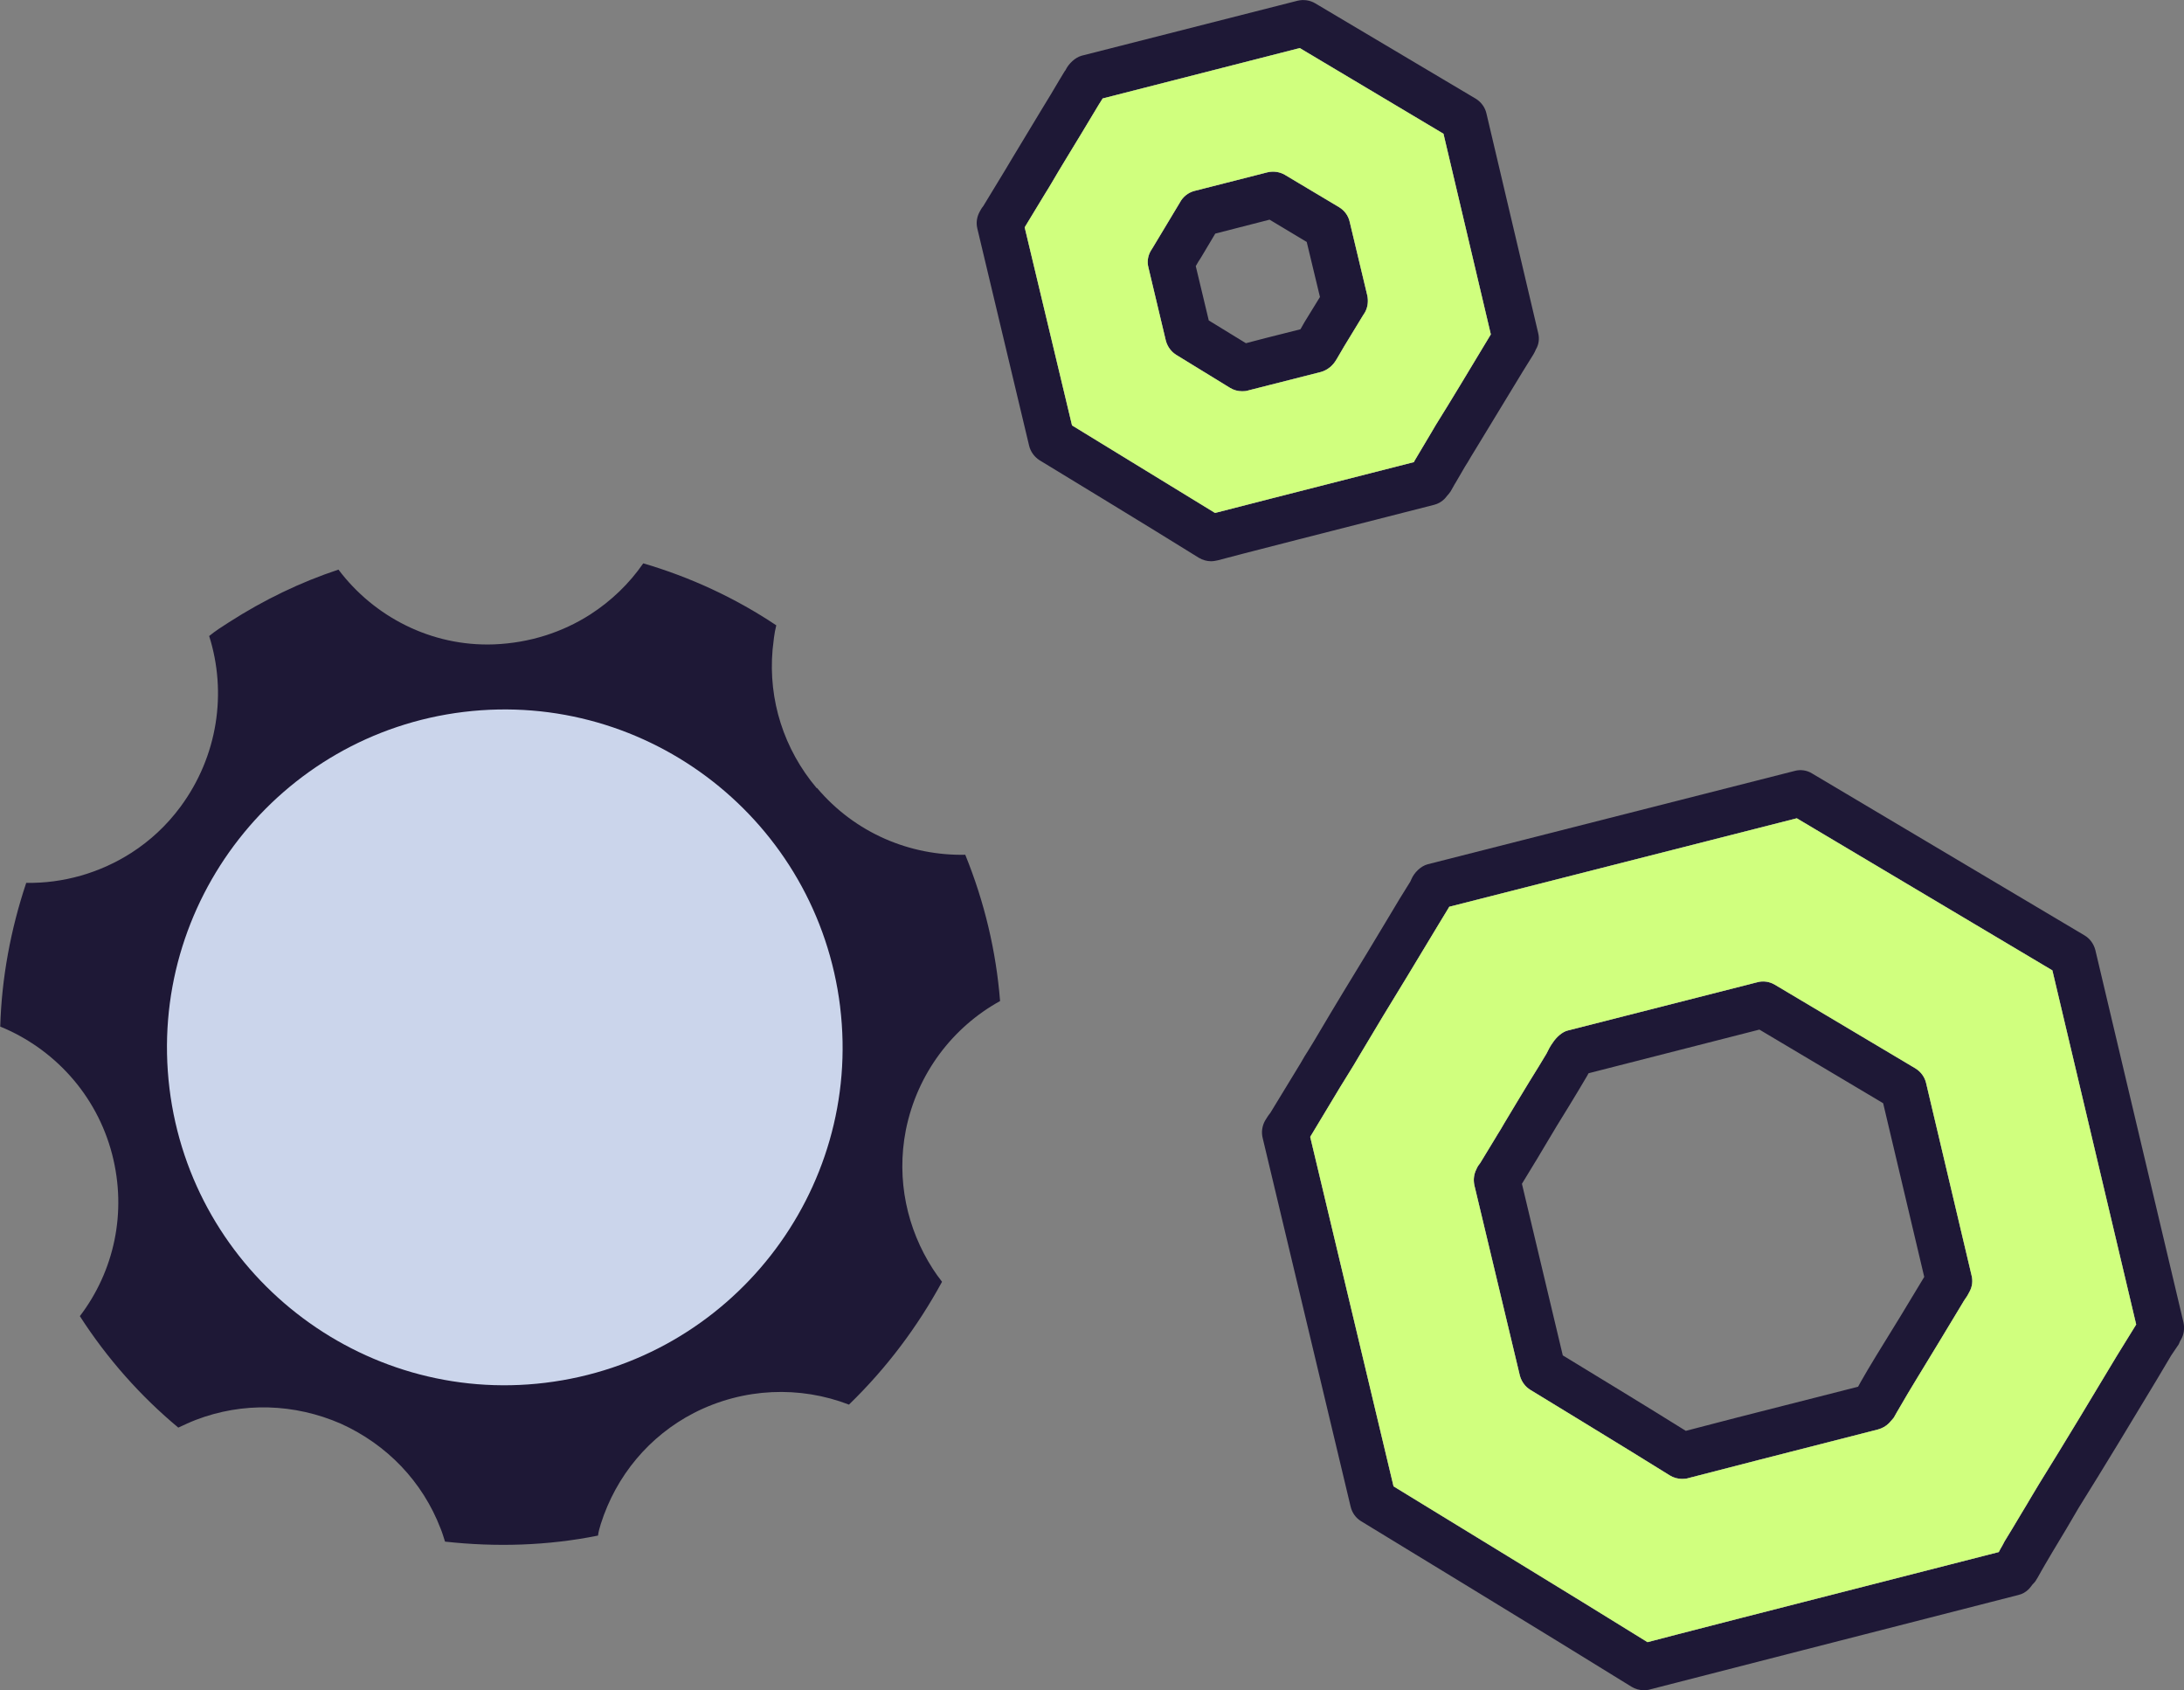
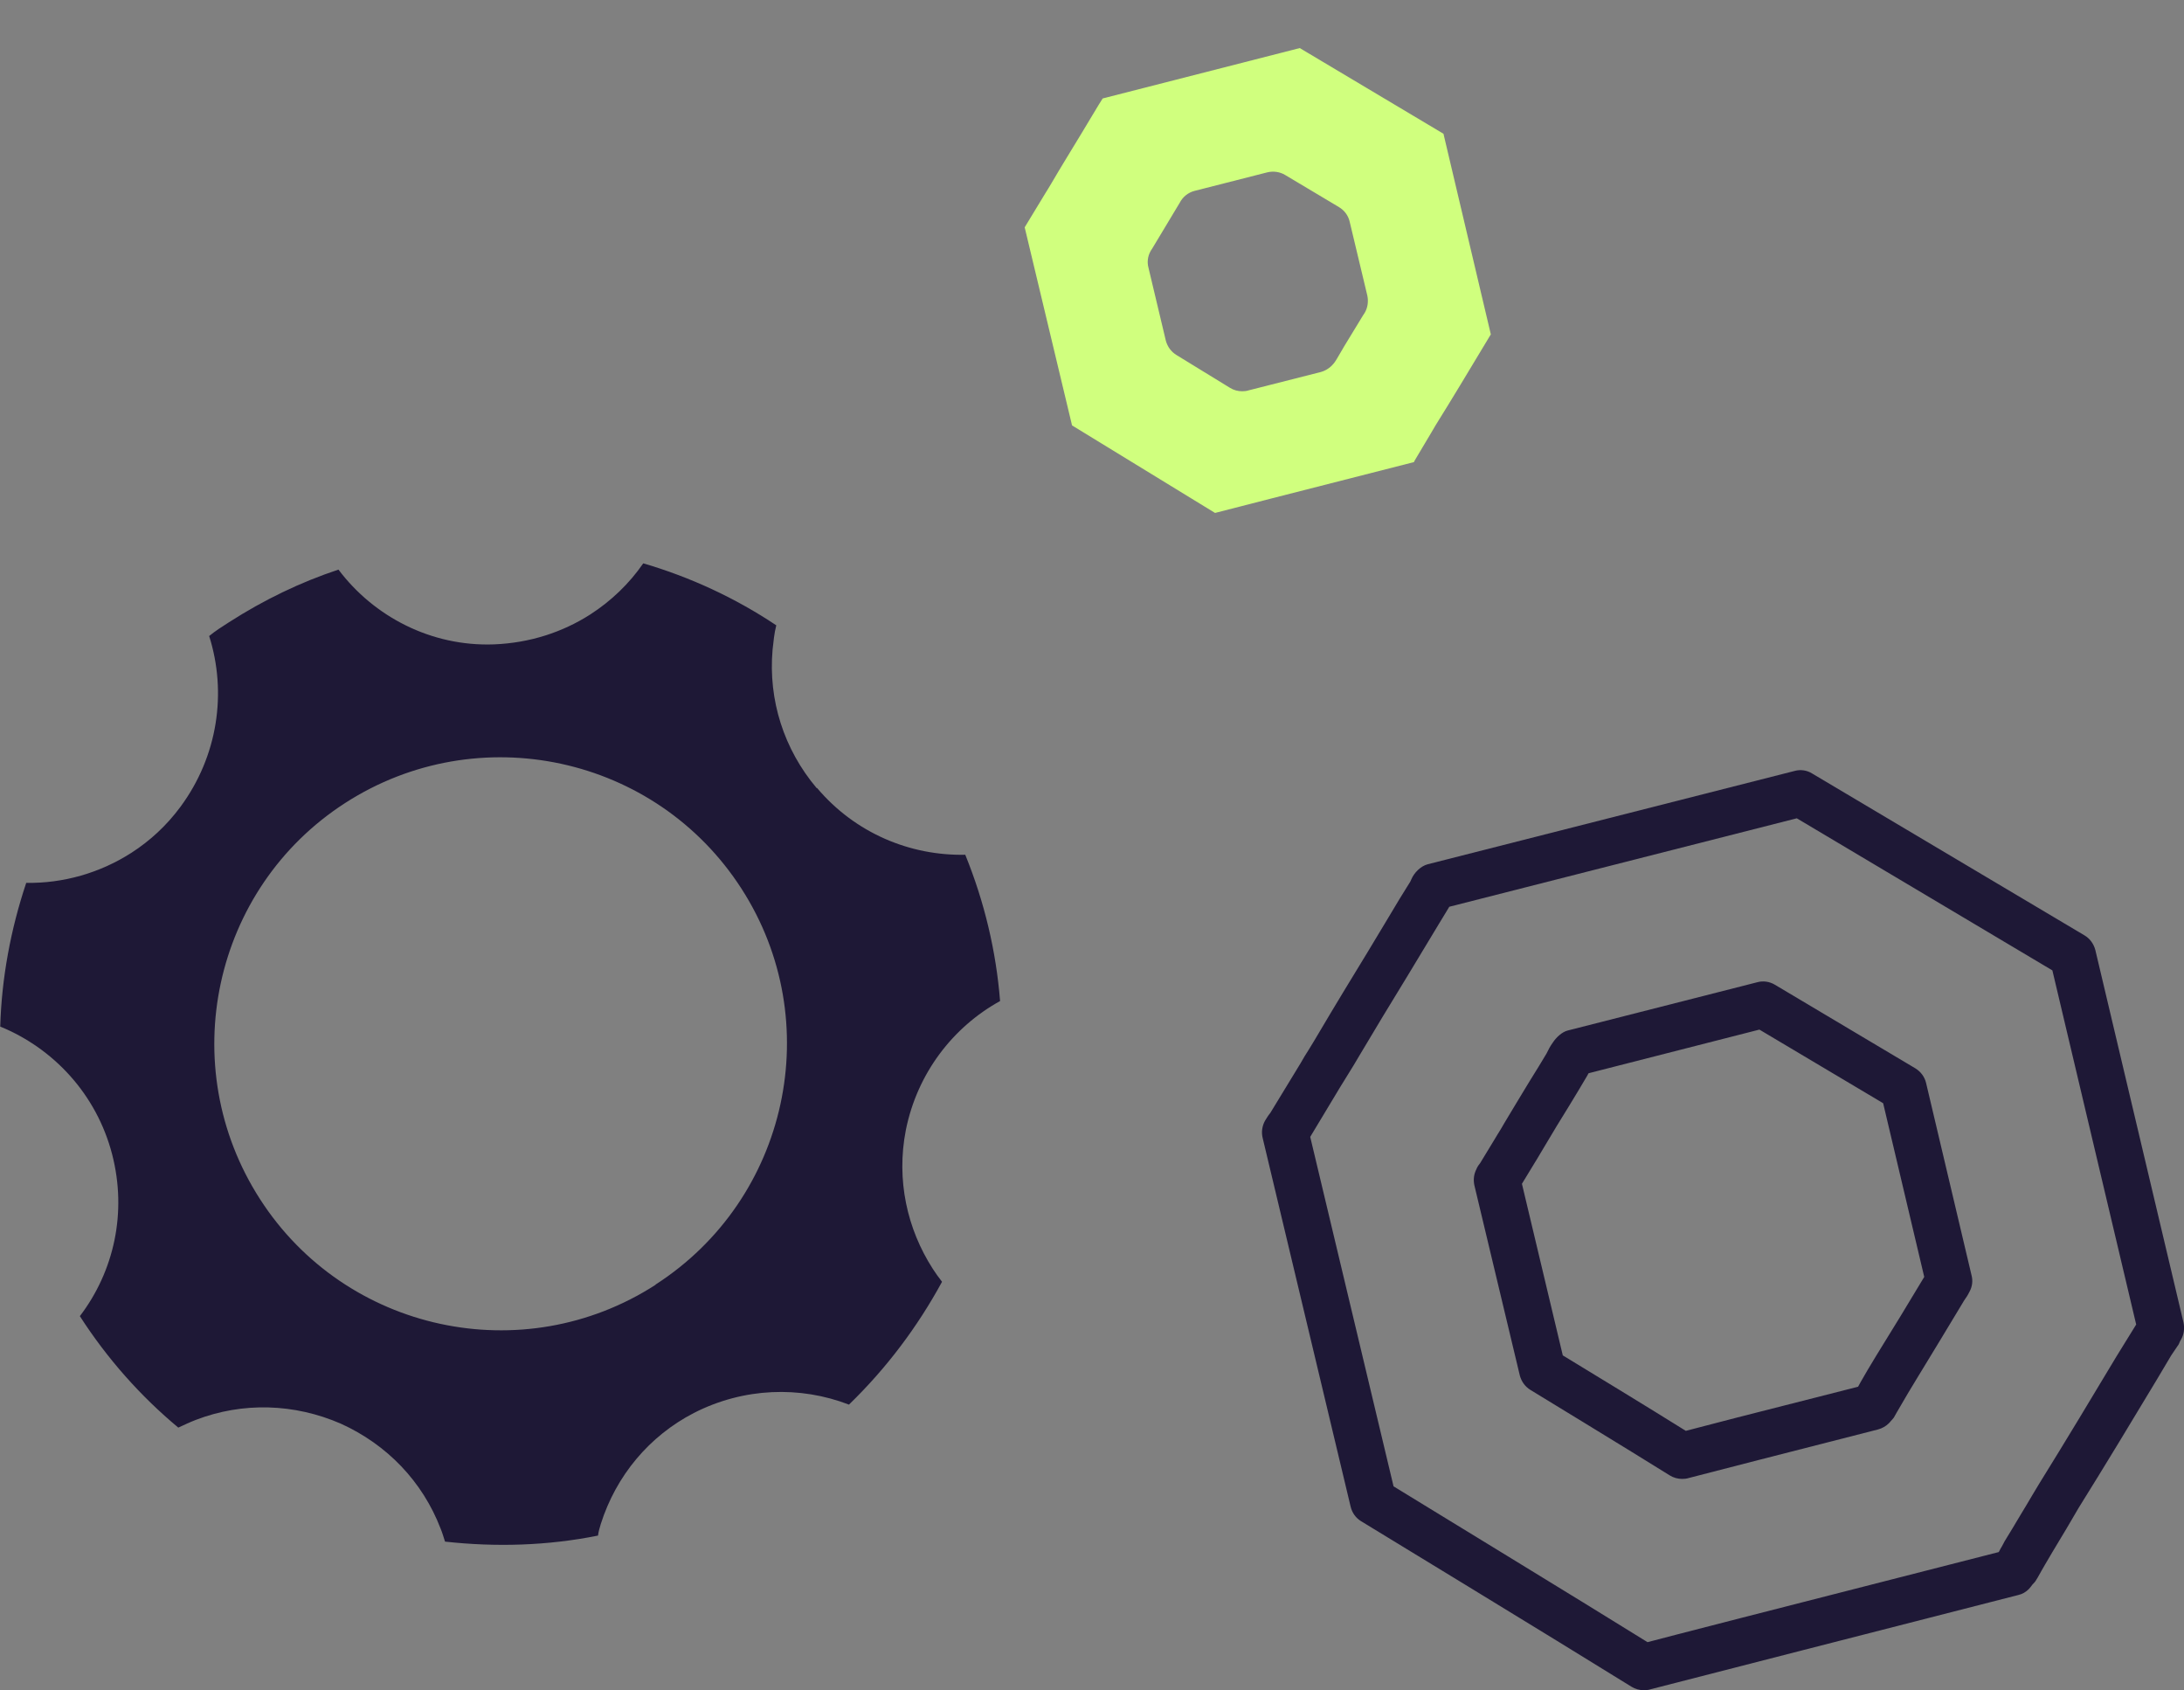
<svg xmlns="http://www.w3.org/2000/svg" id="VERT_NISTIA" data-name="VERT NISTIA" viewBox="0 0 94.08 72.79">
  <rect x="0" y="0" width="94.08" height="72.79" fill="#808080" stroke="none" />
  <defs>
    <style>
      .cls-1 {
        fill: #cbd5eb;
      }

      .cls-2 {
        fill: #1e1836;
      }

      .cls-3 {
        fill: #d0ff7e;
      }
    </style>
  </defs>
  <g>
-     <path class="cls-1" d="M89.28,41.14c-3.34-1.98-11.73-6.97-11.73-6.97l-15.8,4.02c-.03.08-.08.17-.12.25-.01.02-.02.03-.03.06-.07.1-.21.35-.45.73-.88,1.48-2.32,3.8-3.47,5.75-.28.48-.56.92-.8,1.32-.8,1.31-1.35,2.23-1.35,2.23-.09.09-.12.16-.17.24l3.79,15.88s8.39,5.11,11.66,7.14c.08-.03,15.88-4.07,15.88-4.07.04-.03.09-.12.17-.2,0,0,.07-.12.2-.35.05-.08.11-.17.15-.27.21-.35.46-.77.73-1.22.24-.38.48-.82.75-1.26,1.39-2.24,3.11-5.11,4.03-6.63.08-.12.16-.24.25-.36.03-.08.07-.16.11-.24l-3.8-16.05ZM91.18,58.4c-.94,1.57-2.24,3.73-3.34,5.5l-.33.55c-.15.25-.28.48-.43.72-.27.45-.51.86-.73,1.21-.02.04-.08.15-.1.19-.01.02-.06.1-.07.12-.03.06-.06.11-.08.15-10.66,2.72-14.03,3.59-15.13,3.88-3.04-1.89-9.38-5.75-10.94-6.71l-3.59-15.05,1.3-2.16c.11-.17.22-.36.34-.55.15-.24.31-.5.46-.76.66-1.11,1.4-2.34,2.09-3.46.52-.86,1-1.65,1.37-2.27.13-.21.23-.38.31-.51l.12-.2,14.97-3.81,11.01,6.55,3.61,15.25-.84,1.36ZM82.97,46.64c-.06-.26-.23-.49-.46-.63l-6.05-3.6c-.23-.14-.51-.18-.76-.11l-8.17,2.08c-.24.06-.49.29-.64.52-.11.15-.2.32-.27.47-.2.34-.46.76-.74,1.21-.35.58-.73,1.2-1.08,1.79-.1.18-.2.34-.3.5l-.09.15c-.32.52-.56.92-.65,1.07-.09.11-.14.2-.16.26-.11.21-.14.45-.09.69l1.96,8.2c.07.26.23.48.46.62,0,0,4.32,2.63,6,3.68.16.1.35.15.53.15.1,0,.2-.01.29-.04.34-.09,5.04-1.3,8.15-2.09.18-.05.34-.14.46-.26.03-.03.06-.06.09-.1.05-.05.09-.1.13-.15,0,0,.06-.1.13-.23l.17-.29c.17-.29.4-.69.66-1.11.65-1.06,1.44-2.37,1.94-3.2l.12-.2s.07-.11.08-.12c.05-.06.14-.23.17-.29.11-.21.14-.45.08-.68l-1.96-8.29ZM83.9,55.28c-.05.06-.09.13-.13.19-.47.78-1.36,2.26-2.08,3.42-.37.61-.68,1.15-.84,1.42-.06.12-.1.18-.1.18-.05.04-.07.08-.09.1,0,0-8.16,2.08-8.2,2.1-1.69-1.05-6.01-3.68-6.01-3.68l-1.96-8.21s.04-.08.08-.12c0,0,.29-.47.7-1.15.13-.21.27-.43.41-.68.6-1.01,1.34-2.2,1.8-2.97.08-.16.16-.31.24-.41l.06-.12,8.16-2.08s4.33,2.57,6.06,3.6l1.96,8.29-.06.12Z" />
    <path class="cls-2" d="M84.93,54.93l-1.96-8.29c-.06-.26-.23-.49-.46-.63l-6.05-3.6c-.23-.14-.51-.18-.76-.11l-8.17,2.08c-.24.06-.49.29-.64.52-.11.15-.2.32-.27.47-.2.34-.46.76-.74,1.21-.35.58-.73,1.2-1.08,1.79-.1.18-.2.34-.3.5l-.09.15c-.32.52-.56.92-.65,1.07-.09.11-.14.2-.16.26-.11.21-.14.45-.09.69l1.96,8.2c.07.26.23.48.46.62,0,0,4.32,2.63,6,3.68.16.1.35.15.53.15.1,0,.2-.01.29-.04.34-.09,5.04-1.3,8.15-2.09.18-.05.34-.14.46-.26.03-.03.06-.06.09-.1.05-.05.09-.1.13-.15,0,0,.06-.1.13-.23l.17-.29c.17-.29.4-.69.66-1.11.65-1.06,1.44-2.37,1.94-3.2l.12-.2s.07-.11.08-.12c.05-.06.14-.23.17-.29.11-.21.14-.45.08-.68ZM82.77,55.19c-.49.82-1.28,2.12-1.94,3.18-.27.44-.51.85-.68,1.15l-.11.2c-4.74,1.2-6.63,1.69-7.42,1.9-1.52-.95-4.31-2.65-5.3-3.25l-1.76-7.39c.12-.2.32-.53.56-.92l.08-.13c.11-.19.23-.38.34-.57.33-.56.7-1.17,1.05-1.73.28-.46.54-.89.78-1.3.02-.04.04-.08.06-.11l7.36-1.88,5.33,3.17,1.77,7.48-.12.2ZM84.93,54.93l-1.96-8.29c-.06-.26-.23-.49-.46-.63l-6.05-3.6c-.23-.14-.51-.18-.76-.11l-8.17,2.08c-.24.06-.49.29-.64.52-.11.15-.2.32-.27.47-.2.34-.46.76-.74,1.21-.35.58-.73,1.2-1.08,1.79-.1.18-.2.34-.3.5l-.09.15c-.32.52-.56.92-.65,1.07-.09.11-.14.2-.16.26-.11.21-.14.45-.09.69l1.96,8.2c.07.26.23.48.46.62,0,0,4.32,2.63,6,3.68.16.1.35.15.53.15.1,0,.2-.01.29-.04.34-.09,5.04-1.3,8.15-2.09.18-.05.34-.14.46-.26.03-.03.06-.06.09-.1.05-.05.09-.1.13-.15,0,0,.06-.1.13-.23l.17-.29c.17-.29.4-.69.66-1.11.65-1.06,1.44-2.37,1.94-3.2l.12-.2s.07-.11.08-.12c.05-.06.14-.23.17-.29.11-.21.14-.45.08-.68ZM82.77,55.19c-.49.82-1.28,2.12-1.94,3.18-.27.44-.51.85-.68,1.15l-.11.2c-4.74,1.2-6.63,1.69-7.42,1.9-1.52-.95-4.31-2.65-5.3-3.25l-1.76-7.39c.12-.2.32-.53.56-.92l.08-.13c.11-.19.23-.38.34-.57.33-.56.7-1.17,1.05-1.73.28-.46.54-.89.78-1.3.02-.04.04-.08.06-.11l7.36-1.88,5.33,3.17,1.77,7.48-.12.2ZM94.06,56.96l-3.8-16.05c-.07-.26-.23-.49-.47-.63l-11.73-6.97c-.22-.14-.5-.18-.75-.11l-15.81,4.02c-.3.08-.58.36-.7.64-.02.04-.04.08-.05.11-.04.06-.09.14-.15.24l-.31.5c-.38.64-.86,1.43-1.37,2.28-.69,1.13-1.44,2.36-2.1,3.48-.15.26-.3.5-.44.73-.13.2-.25.4-.35.58l-1.31,2.15c-.11.13-.17.25-.23.34-.12.22-.16.48-.1.73l3.79,15.88c.06.26.22.49.45.63,0,0,8.38,5.1,11.65,7.13.16.1.35.15.53.15.1,0,.2-.01.29-.04.52-.14,11.59-2.97,15.84-4.06.18-.04.33-.13.46-.26.04-.04.13-.16.16-.2.06-.06.12-.12.16-.2,0,0,.08-.12.23-.4.05-.08.1-.17.15-.26.2-.35.44-.74.69-1.16.14-.23.29-.48.44-.74l.31-.53c1.1-1.76,2.41-3.93,3.36-5.51l.63-1.06.25-.37c.04-.05.08-.11.1-.17.02-.05.04-.09.07-.14.13-.22.16-.48.11-.73ZM91.18,58.4c-.94,1.57-2.24,3.73-3.34,5.5l-.33.55c-.15.25-.28.48-.43.72-.27.45-.51.86-.73,1.21-.02.04-.08.15-.1.19-.01.02-.06.1-.07.12-.03.06-.06.11-.08.15-10.66,2.72-14.03,3.59-15.13,3.88-3.04-1.89-9.38-5.75-10.94-6.71l-3.59-15.05,1.3-2.16c.11-.17.22-.36.34-.55.15-.24.31-.5.46-.76.66-1.11,1.4-2.34,2.09-3.46.52-.86,1-1.65,1.37-2.27.13-.21.23-.38.31-.51l.12-.2,14.97-3.81,11.01,6.55,3.61,15.25-.84,1.36ZM82.97,46.64c-.06-.26-.23-.49-.46-.63l-6.05-3.6c-.23-.14-.51-.18-.76-.11l-8.17,2.08c-.24.06-.49.29-.64.52-.11.15-.2.32-.27.47-.2.34-.46.76-.74,1.21-.35.58-.73,1.2-1.08,1.79-.1.18-.2.34-.3.5l-.09.15c-.32.52-.56.92-.65,1.07-.09.11-.14.2-.16.26-.11.21-.14.45-.09.69l1.96,8.2c.07.26.23.48.46.62,0,0,4.32,2.63,6,3.68.16.1.35.15.53.15.1,0,.2-.01.29-.04.34-.09,5.04-1.3,8.15-2.09.18-.05.34-.14.46-.26.03-.03.06-.06.09-.1.05-.05.09-.1.13-.15,0,0,.06-.1.13-.23l.17-.29c.17-.29.4-.69.66-1.11.65-1.06,1.44-2.37,1.94-3.2l.12-.2s.07-.11.08-.12c.05-.06.14-.23.17-.29.11-.21.14-.45.08-.68l-1.96-8.29ZM82.77,55.19c-.49.82-1.28,2.12-1.94,3.18-.27.44-.51.85-.68,1.15l-.11.2c-4.74,1.2-6.63,1.69-7.42,1.9-1.52-.95-4.31-2.65-5.3-3.25l-1.76-7.39c.12-.2.32-.53.56-.92l.08-.13c.11-.19.23-.38.34-.57.33-.56.7-1.17,1.05-1.73.28-.46.54-.89.78-1.3.02-.04.04-.08.06-.11l7.36-1.88,5.33,3.17,1.77,7.48-.12.2Z" />
-     <path class="cls-3" d="M88.41,41.79l-11.01-6.55-14.97,3.81-.12.2c-.08.13-.18.3-.31.51-.37.62-.85,1.41-1.37,2.27-.69,1.12-1.43,2.35-2.09,3.46-.15.26-.31.52-.46.76-.12.19-.23.38-.34.55l-1.3,2.16,3.59,15.05c1.56.96,7.9,4.82,10.94,6.71,1.1-.29,4.47-1.16,15.13-3.88.02-.04.05-.09.08-.15.01-.02.06-.1.07-.12.02-.04.08-.15.1-.19.22-.35.46-.76.73-1.21.15-.24.28-.47.43-.72l.33-.55c1.1-1.77,2.4-3.93,3.34-5.5l.84-1.36-3.61-15.25ZM84.85,55.61c-.03.06-.12.23-.17.29-.01.01-.07.11-.08.12l-.12.2c-.5.83-1.29,2.14-1.94,3.2-.26.42-.49.82-.66,1.11l-.17.29c-.07.13-.13.23-.13.23-.04.05-.08.1-.13.15-.03.04-.06.07-.09.1-.12.12-.28.21-.46.26-3.11.79-7.81,2-8.15,2.09-.09.03-.19.04-.29.04-.18,0-.37-.05-.53-.15-1.68-1.05-6-3.68-6-3.68-.23-.14-.39-.36-.46-.62l-1.96-8.2c-.05-.24-.02-.48.09-.69.02-.06.07-.15.16-.26.09-.15.33-.55.65-1.07l.09-.15c.1-.16.2-.32.3-.5.35-.59.73-1.21,1.08-1.79.28-.45.54-.87.74-1.21.07-.15.16-.32.27-.47.15-.23.4-.46.64-.52l8.17-2.08c.25-.07.53-.03.76.11l6.05,3.6c.23.14.4.37.46.63l1.96,8.29c.06.23.03.47-.08.68Z" />
  </g>
  <g>
-     <path class="cls-1" d="M63.05,5.11c-1.96-1.17-6.91-4.11-6.91-4.11l-9.3,2.37c-.02.05-.05.1-.07.15-.01.01-.02.02-.02.03-.05.07-.13.21-.27.43-.52.88-1.36,2.24-2.04,3.39-.17.29-.33.54-.47.78-.47.77-.8,1.32-.8,1.32-.05.04-.07.09-.1.13l2.23,9.36s4.95,3.01,6.87,4.21c.05-.02,9.36-2.4,9.36-2.4.02-.02.05-.07.1-.12,0,0,.04-.07.11-.21.03-.04.07-.09.09-.16.13-.2.27-.45.43-.72.14-.22.29-.47.45-.74.82-1.31,1.83-3.01,2.37-3.9.05-.07.09-.15.14-.21.02-.05.04-.09.07-.14l-2.24-9.46ZM63.87,14.98c-.56.93-1.35,2.25-2.02,3.32l-.2.34c-.08.14-.16.27-.25.42l-.47.79s-.01.02-.02.05c-5.62,1.43-7.75,1.98-8.57,2.19-1.76-1.08-5.07-3.1-6.16-3.77l-2.04-8.53.88-1.45c.09-.15.19-.3.28-.46.39-.67.85-1.41,1.26-2.09.29-.48.56-.93.77-1.28l.17-.27,8.49-2.17,6.19,3.69,2.04,8.64-.35.58ZM58.14,9.55c-.06-.27-.23-.49-.46-.63l-2.33-1.39c-.22-.13-.49-.17-.75-.11l-3.14.8c-.28.07-.51.26-.64.51-.04.07-.08.13-.09.15l-1.1,1.83s-.06.09-.08.13c-.11.21-.14.45-.08.68l.75,3.15c.07.26.23.48.46.62,0,0,1.65,1.01,2.3,1.41.16.1.34.15.53.15.09,0,.19,0,.28-.04.25-.06,3.11-.79,3.11-.79.15-.04.29-.12.41-.22.04-.03.07-.07.1-.1.04-.04.08-.09.11-.14.01-.01.06-.1.07-.11l.31-.53c.26-.42.58-.95.81-1.33.04-.05.07-.12.1-.16.11-.21.14-.46.09-.7l-.76-3.18ZM57.9,13.01s-.03.05-.05.07c-.18.3-.52.87-.8,1.31-.14.24-.26.45-.32.55-.03.05-.04.07-.04.07-.02.01-.03.03-.04.04,0,0-3.13.8-3.14.8-.65-.4-2.31-1.41-2.31-1.41l-.76-3.15s.02-.03.03-.05c0,0,.11-.18.27-.44.05-.08.11-.17.16-.26.23-.39.51-.85.69-1.14.03-.07.06-.12.09-.16.01-.02.02-.03.03-.05l3.13-.8s1.66.99,2.33,1.39l.75,3.18s-.01.03-.02.05Z" />
-     <path class="cls-2" d="M58.9,12.73l-.76-3.18c-.06-.27-.23-.49-.46-.63l-2.33-1.39c-.22-.13-.49-.17-.75-.11l-3.14.8c-.28.07-.51.26-.64.51-.04.07-.08.13-.09.15l-1.1,1.83s-.06.09-.08.13c-.11.21-.14.45-.08.68l.75,3.15c.07.26.23.48.46.62,0,0,1.65,1.01,2.3,1.41.16.1.34.15.53.15.09,0,.19,0,.28-.04.25-.06,3.11-.79,3.11-.79.15-.04.29-.12.41-.22.04-.03.07-.07.1-.1.04-.04.08-.09.11-.14.01-.01.06-.1.07-.11l.31-.53c.26-.42.58-.95.81-1.33.04-.05.07-.12.1-.16.11-.21.14-.46.09-.7ZM56.02,14.18c-1.24.31-1.94.49-2.35.6-.5-.31-1.19-.73-1.6-.98l-.56-2.34.11-.19c.05-.07.1-.16.14-.22l.59-.99,2.34-.6,1.6.96.57,2.37c-.19.31-.45.73-.67,1.09l-.17.3ZM58.9,12.73l-.76-3.18c-.06-.27-.23-.49-.46-.63l-2.33-1.39c-.22-.13-.49-.17-.75-.11l-3.14.8c-.28.07-.51.26-.64.51-.04.07-.08.13-.09.15l-1.1,1.83s-.06.09-.08.13c-.11.21-.14.45-.08.68l.75,3.15c.07.26.23.48.46.62,0,0,1.65,1.01,2.3,1.41.16.1.34.15.53.15.09,0,.19,0,.28-.04.25-.06,3.11-.79,3.11-.79.15-.04.29-.12.41-.22.04-.03.07-.07.1-.1.04-.04.08-.09.11-.14.01-.01.06-.1.07-.11l.31-.53c.26-.42.58-.95.81-1.33.04-.05.07-.12.1-.16.11-.21.14-.46.09-.7ZM56.02,14.18c-1.24.31-1.94.49-2.35.6-.5-.31-1.19-.73-1.6-.98l-.56-2.34.11-.19c.05-.07.1-.16.14-.22l.59-.99,2.34-.6,1.6.96.57,2.37c-.19.31-.45.73-.67,1.09l-.17.3ZM66.26,14.34l-2.23-9.46c-.06-.26-.23-.49-.46-.63L56.65.14c-.22-.13-.49-.17-.75-.11l-9.31,2.37c-.28.08-.55.34-.68.6l-.02.04h-.01s-.26.43-.26.43c-.21.36-.48.81-.77,1.28-.42.69-.87,1.44-1.28,2.12-.08.14-.17.28-.25.42l-.96,1.58c-.08.1-.13.19-.16.25-.12.22-.16.47-.1.72l2.23,9.35c.06.26.23.49.45.63,0,0,4.94,3,6.86,4.2.17.1.35.15.53.15.1,0,.2-.02.29-.04.34-.1,5.74-1.48,9.32-2.39.16-.04.32-.13.44-.25.04-.04.08-.09.11-.13.06-.06.11-.13.16-.2l.13-.23s.06-.11.1-.17l.39-.67c.09-.13.17-.28.26-.43l.19-.31c.66-1.08,1.46-2.4,2.03-3.34l.46-.74c.03-.05.09-.16.11-.22.13-.21.16-.47.1-.71ZM63.87,14.98c-.56.93-1.35,2.25-2.02,3.32l-.2.34c-.08.14-.16.27-.25.42l-.47.79s-.01.02-.02.05c-5.62,1.43-7.75,1.98-8.57,2.19-1.76-1.08-5.07-3.1-6.16-3.77l-2.04-8.53.88-1.45c.09-.15.19-.3.28-.46.39-.67.85-1.41,1.26-2.09.29-.48.56-.93.77-1.28l.17-.27,8.49-2.17,6.19,3.69,2.04,8.64-.35.58ZM58.14,9.55c-.06-.27-.23-.49-.46-.63l-2.33-1.39c-.22-.13-.49-.17-.75-.11l-3.14.8c-.28.07-.51.26-.64.51-.04.07-.08.13-.09.15l-1.1,1.83s-.06.09-.08.13c-.11.21-.14.45-.08.68l.75,3.15c.07.26.23.48.46.62,0,0,1.65,1.01,2.3,1.41.16.1.34.15.53.15.09,0,.19,0,.28-.04.25-.06,3.11-.79,3.11-.79.15-.04.29-.12.41-.22.04-.03.07-.07.1-.1.04-.04.08-.09.11-.14.01-.01.06-.1.07-.11l.31-.53c.26-.42.58-.95.81-1.33.04-.05.07-.12.1-.16.11-.21.14-.46.09-.7l-.76-3.18ZM56.02,14.18c-1.24.31-1.94.49-2.35.6-.5-.31-1.19-.73-1.6-.98l-.56-2.34.11-.19c.05-.07.1-.16.14-.22l.59-.99,2.34-.6,1.6.96.57,2.37c-.19.31-.45.73-.67,1.09l-.17.3Z" />
    <path class="cls-3" d="M62.18,5.76l-6.19-3.69-8.49,2.17-.17.27c-.21.35-.48.8-.77,1.28-.41.68-.87,1.42-1.26,2.09-.09.16-.19.31-.28.46l-.88,1.45,2.04,8.53c1.09.67,4.4,2.69,6.16,3.77.82-.21,2.95-.76,8.57-2.19.01-.03.02-.05.02-.05l.47-.79c.09-.15.17-.28.25-.42l.2-.34c.67-1.07,1.46-2.39,2.02-3.32l.35-.58-2.04-8.64ZM58.81,13.43s-.06.11-.1.16c-.23.38-.55.91-.81,1.33l-.31.53s-.06.1-.07.11c-.03.05-.07.1-.11.14-.03.03-.06.07-.1.1-.12.1-.26.18-.41.22,0,0-2.86.73-3.11.79-.09.03-.19.04-.28.04-.19,0-.37-.05-.53-.15-.65-.4-2.3-1.41-2.3-1.41-.23-.14-.39-.36-.46-.62l-.75-3.15c-.06-.23-.03-.47.08-.68.02-.04.05-.09.08-.13l1.1-1.83s.05-.08.09-.15c.13-.25.36-.44.64-.51l3.14-.8c.26-.06.53-.02.75.11l2.33,1.39c.23.14.4.36.46.63l.76,3.18c.05.24.02.49-.09.7Z" />
  </g>
  <path class="cls-2" d="M35.18,33.94c-1.41-1.67-2.09-3.79-1.9-5.96.04-.35.07-.71.16-1.05-1.78-1.19-3.72-2.08-5.73-2.67-.6.87-1.38,1.62-2.28,2.2-1.2.77-2.62,1.23-4.15,1.29-2.71.1-5.18-1.2-6.7-3.22-1.63.54-3.21,1.3-4.72,2.27-.3.19-.58.37-.85.59.77,2.43.38,5.17-1.24,7.36-.6.81-1.31,1.46-2.1,1.97-1.35.87-2.95,1.33-4.54,1.3-.67,2-1.06,4.1-1.12,6.19,2.3.94,4.15,2.92,4.82,5.5.65,2.51.08,5.04-1.39,6.97,1.19,1.85,2.63,3.46,4.24,4.8.24-.11.49-.23.75-.33,2.03-.78,4.25-.71,6.25.16,1.99.9,3.52,2.49,4.3,4.52.08.19.13.38.19.56,2.18.24,4.41.18,6.59-.26.02-.17.07-.33.12-.5.66-2.08,2.09-3.79,4.01-4.78,2.15-1.1,4.58-1.17,6.68-.36,1.63-1.58,2.96-3.36,4.01-5.29-.14-.18-.28-.37-.4-.56-1.1-1.71-1.58-3.82-1.16-5.97.49-2.45,2.03-4.44,4.06-5.56-.17-2.14-.67-4.26-1.5-6.3-2.37.05-4.74-.93-6.38-2.87ZM28.24,55.33c-5.71,3.68-13.36,2.03-17.04-3.69-3.69-5.73-2.04-13.38,3.67-17.06,5.73-3.69,13.38-2.04,17.07,3.69,3.68,5.71,2.03,13.36-3.7,17.05Z" />
-   <path class="cls-1" d="M36.19,43.36c.97,7.95-4.72,15.22-12.7,16.19-7.95.97-15.22-4.72-16.19-12.68-.97-7.98,4.72-15.24,12.67-16.21,7.98-.97,15.24,4.72,16.22,12.69Z" />
</svg>